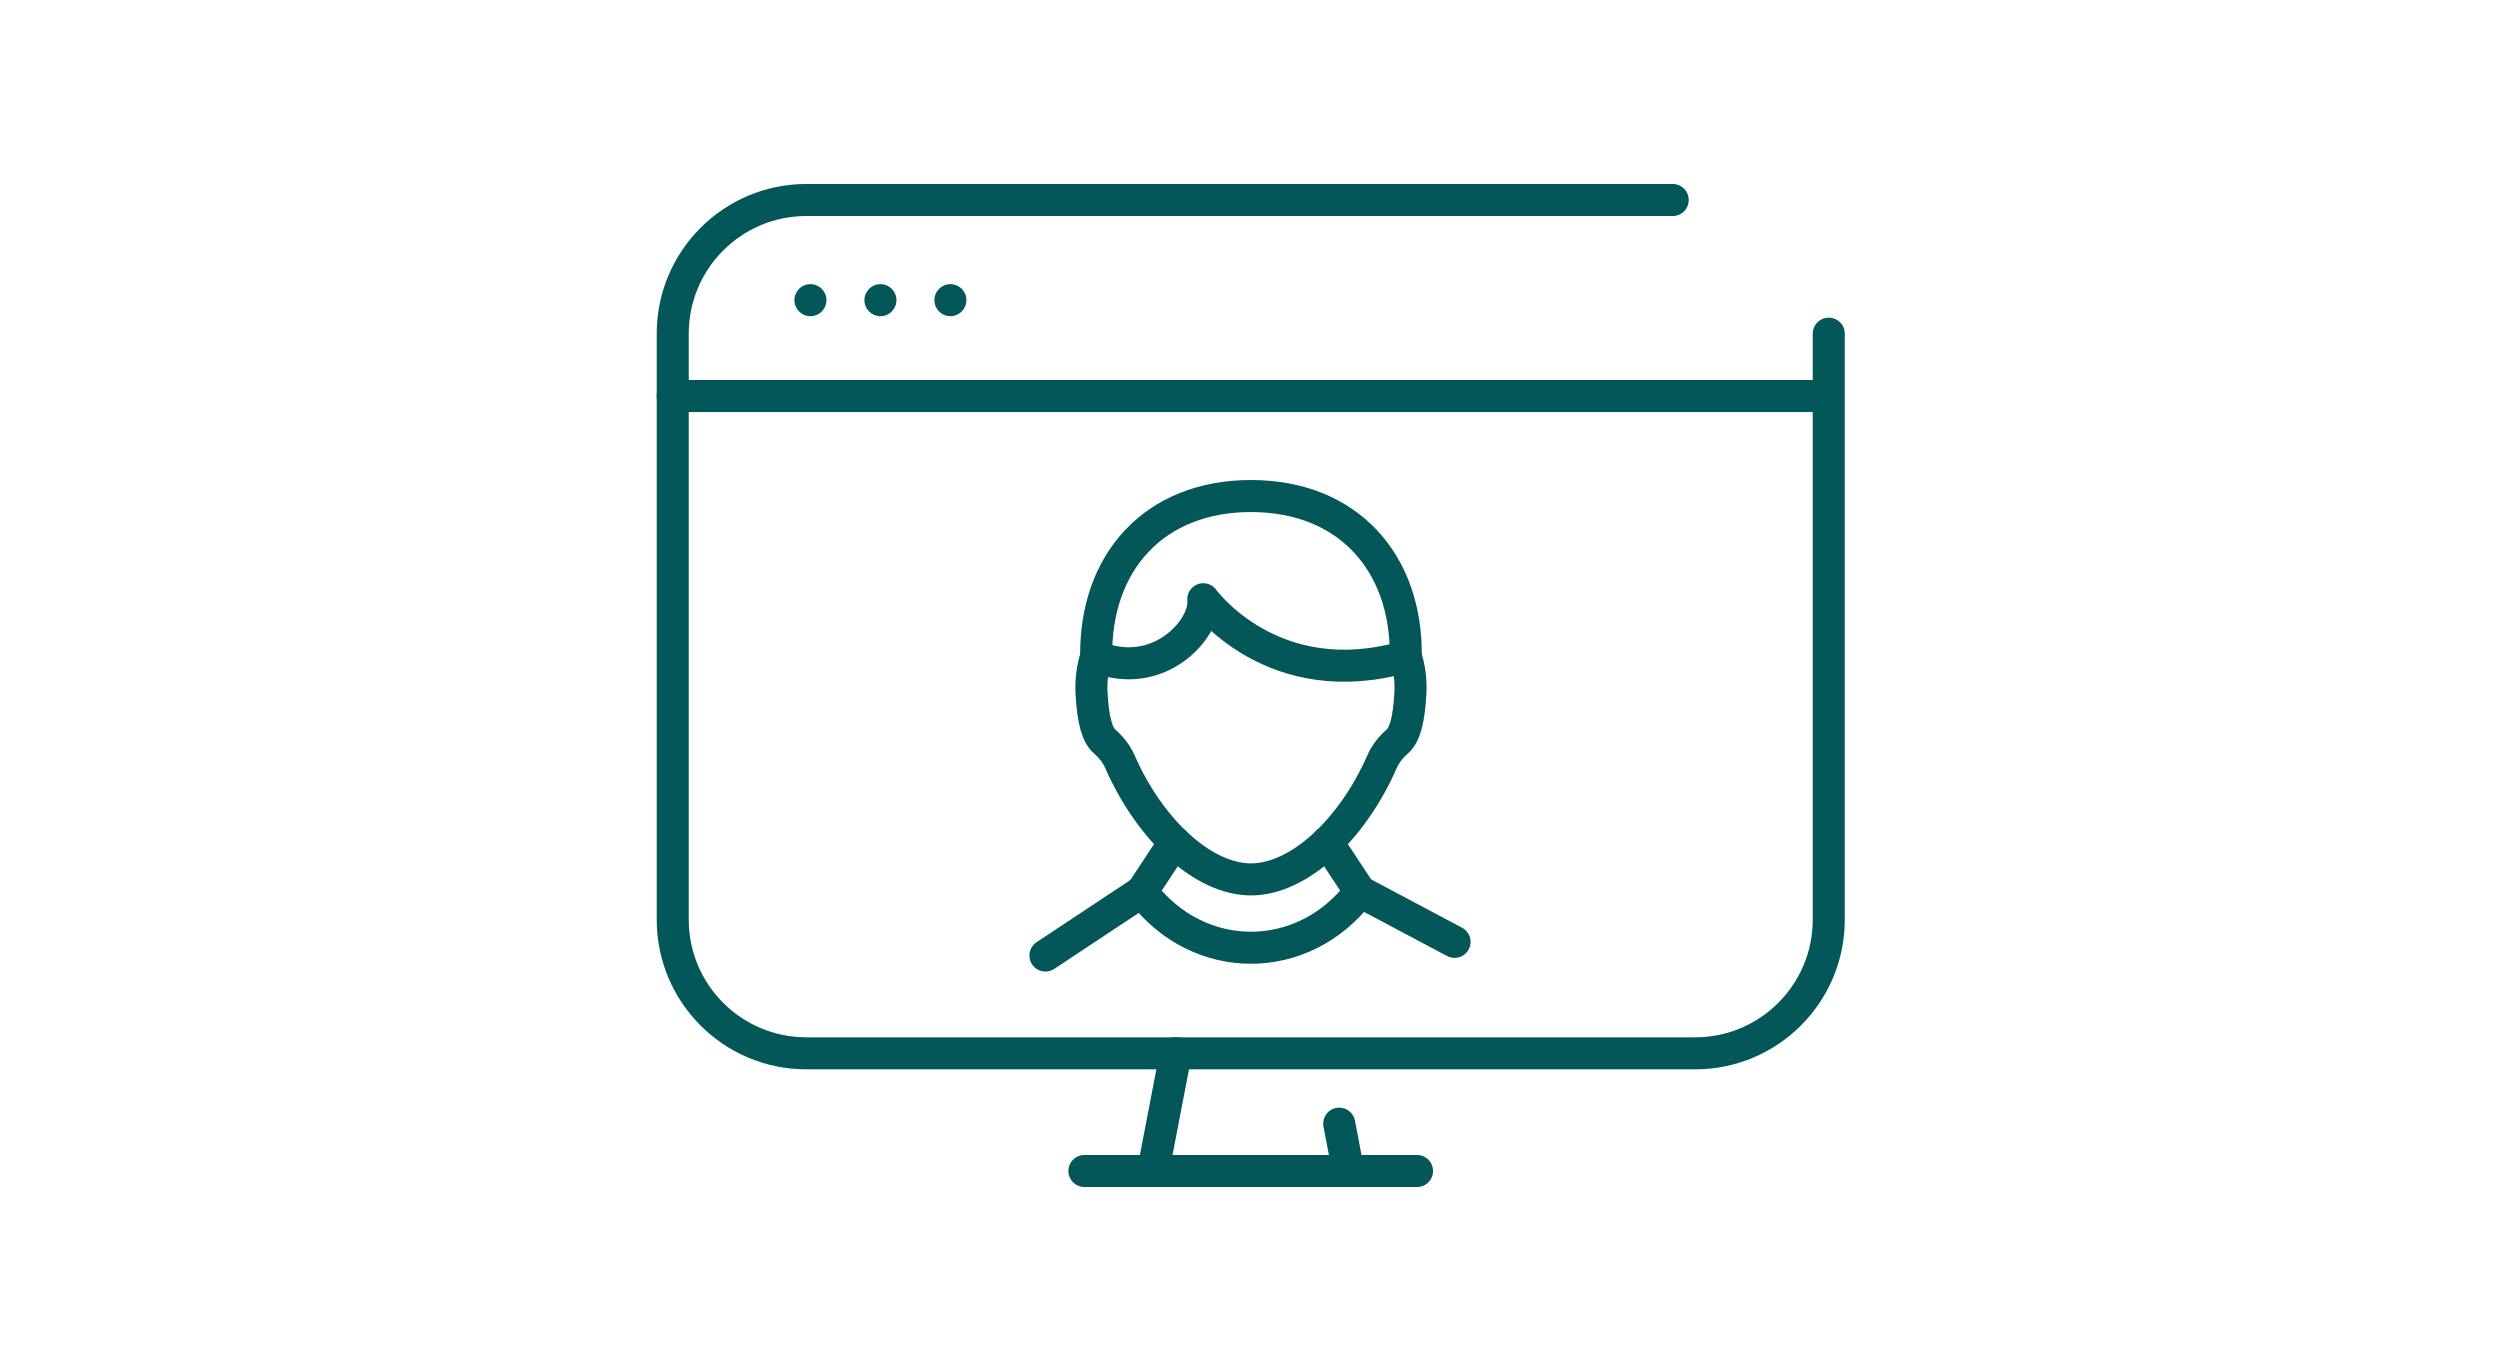
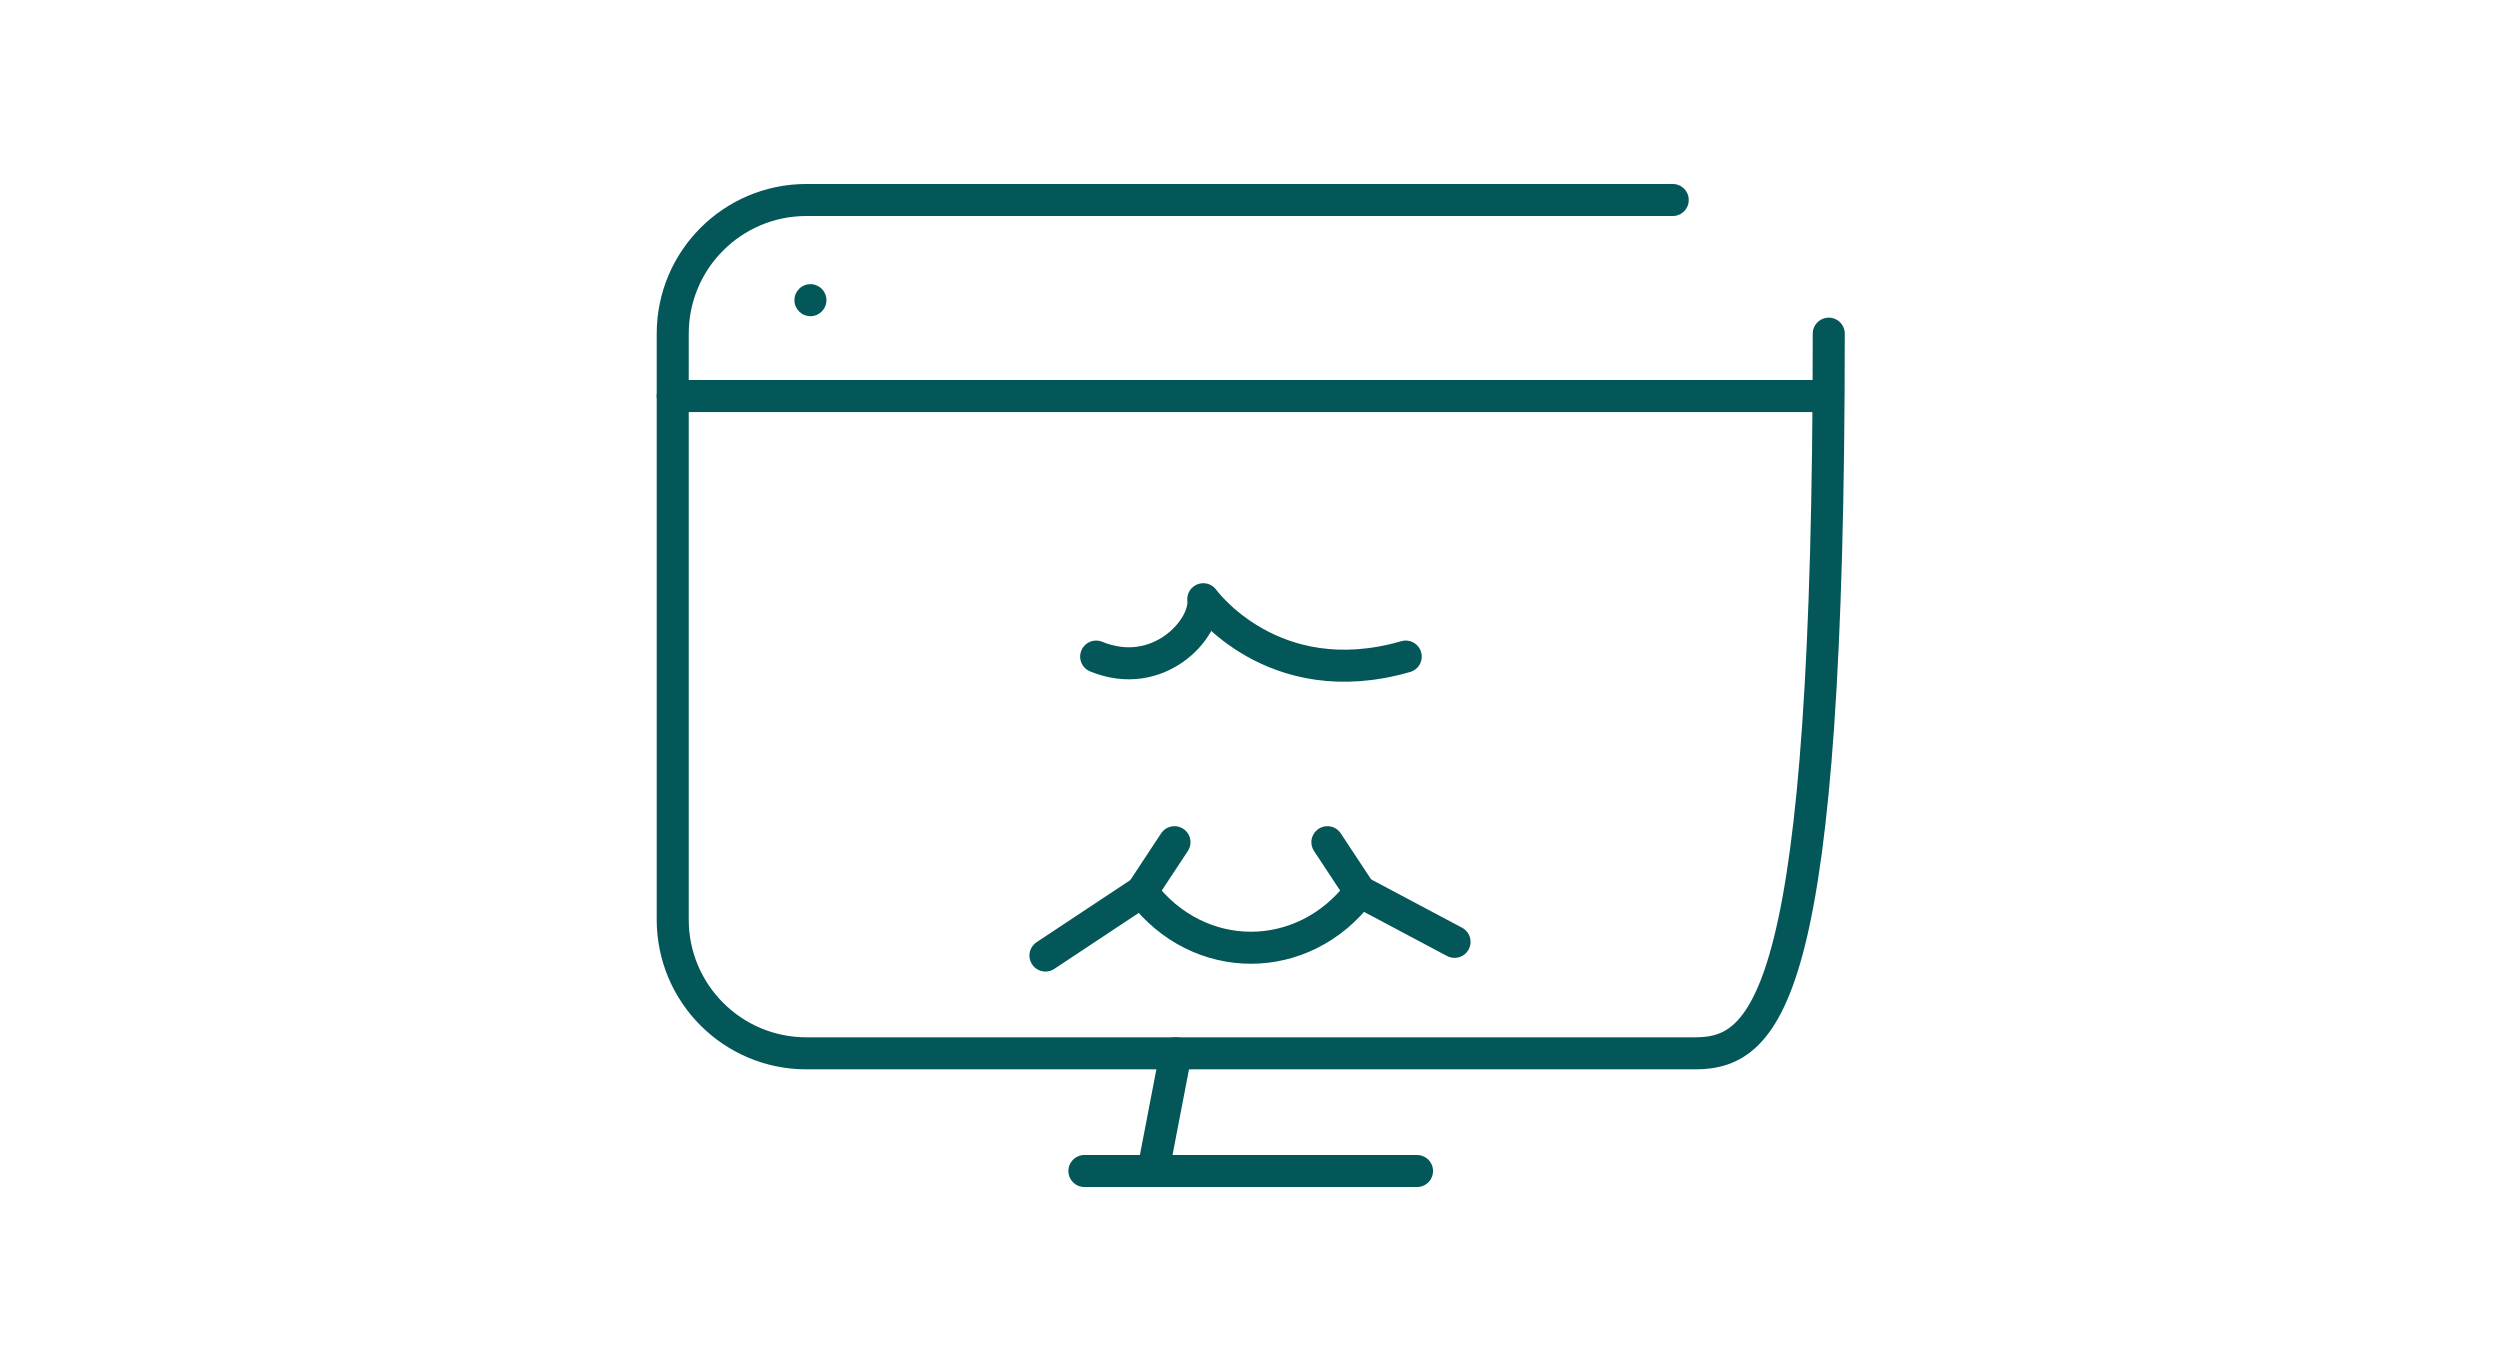
<svg xmlns="http://www.w3.org/2000/svg" width="275" height="150" viewBox="0 0 275 150" fill="none">
  <path d="M120.578 72.224C127.4 75.029 132.713 69.18 132.361 65.915C132.361 65.915 139.964 76.468 154.63 72.224" stroke="#045759" stroke-width="3.524" stroke-linecap="round" stroke-linejoin="round" />
-   <path d="M137.604 96.735C142.823 96.735 148.706 91.351 152.022 83.789C152.4 82.927 152.99 82.183 153.701 81.566C154.519 80.856 154.978 79.263 155.146 76.223C155.219 74.848 155.028 73.387 154.633 72.22C154.767 61.882 148.277 54.564 137.607 54.564C126.937 54.564 120.447 61.882 120.581 72.22C120.186 73.39 119.995 74.848 120.068 76.223C120.236 79.263 120.692 80.856 121.513 81.566C122.224 82.183 122.814 82.927 123.193 83.789C126.508 91.348 132.391 96.735 137.61 96.735H137.604Z" stroke="#045759" stroke-width="3.524" stroke-linecap="round" stroke-linejoin="round" />
  <path d="M115 105.109L125.606 98.079C131.825 106.309 143.38 106.309 149.601 98.079L160 103.604" stroke="#045759" stroke-width="3.524" stroke-linecap="round" stroke-linejoin="round" />
  <path d="M125.606 98.079L129.193 92.642" stroke="#045759" stroke-width="3.524" stroke-linecap="round" stroke-linejoin="round" />
  <path d="M149.601 98.079L146.014 92.642" stroke="#045759" stroke-width="3.524" stroke-linecap="round" stroke-linejoin="round" />
-   <path d="M201.163 36.702V101.164C201.163 109.281 194.579 115.866 186.461 115.866H88.702C80.584 115.866 74 109.281 74 101.164V36.702C74 28.584 80.584 22 88.702 22H184" stroke="#045759" stroke-width="3.524" stroke-linecap="round" stroke-linejoin="round" />
+   <path d="M201.163 36.702C201.163 109.281 194.579 115.866 186.461 115.866H88.702C80.584 115.866 74 109.281 74 101.164V36.702C74 28.584 80.584 22 88.702 22H184" stroke="#045759" stroke-width="3.524" stroke-linecap="round" stroke-linejoin="round" />
  <path d="M74 43.564H201" stroke="#045759" stroke-width="3.524" stroke-linecap="round" stroke-linejoin="round" />
  <circle cx="89.148" cy="33.019" r="1.762" fill="#045759" />
-   <circle cx="96.848" cy="33.019" r="1.762" fill="#045759" />
-   <circle cx="104.542" cy="33.019" r="1.762" fill="#045759" />
  <path d="M119.285 128.811H155.872" stroke="#045759" stroke-width="3.524" stroke-linecap="round" stroke-linejoin="round" />
  <path d="M126.844 128.811L129.335 115.86" stroke="#045759" stroke-width="3.524" stroke-linecap="round" stroke-linejoin="round" />
-   <path d="M148.312 128.811L147.313 123.601" stroke="#045759" stroke-width="3.524" stroke-linecap="round" stroke-linejoin="round" />
</svg>